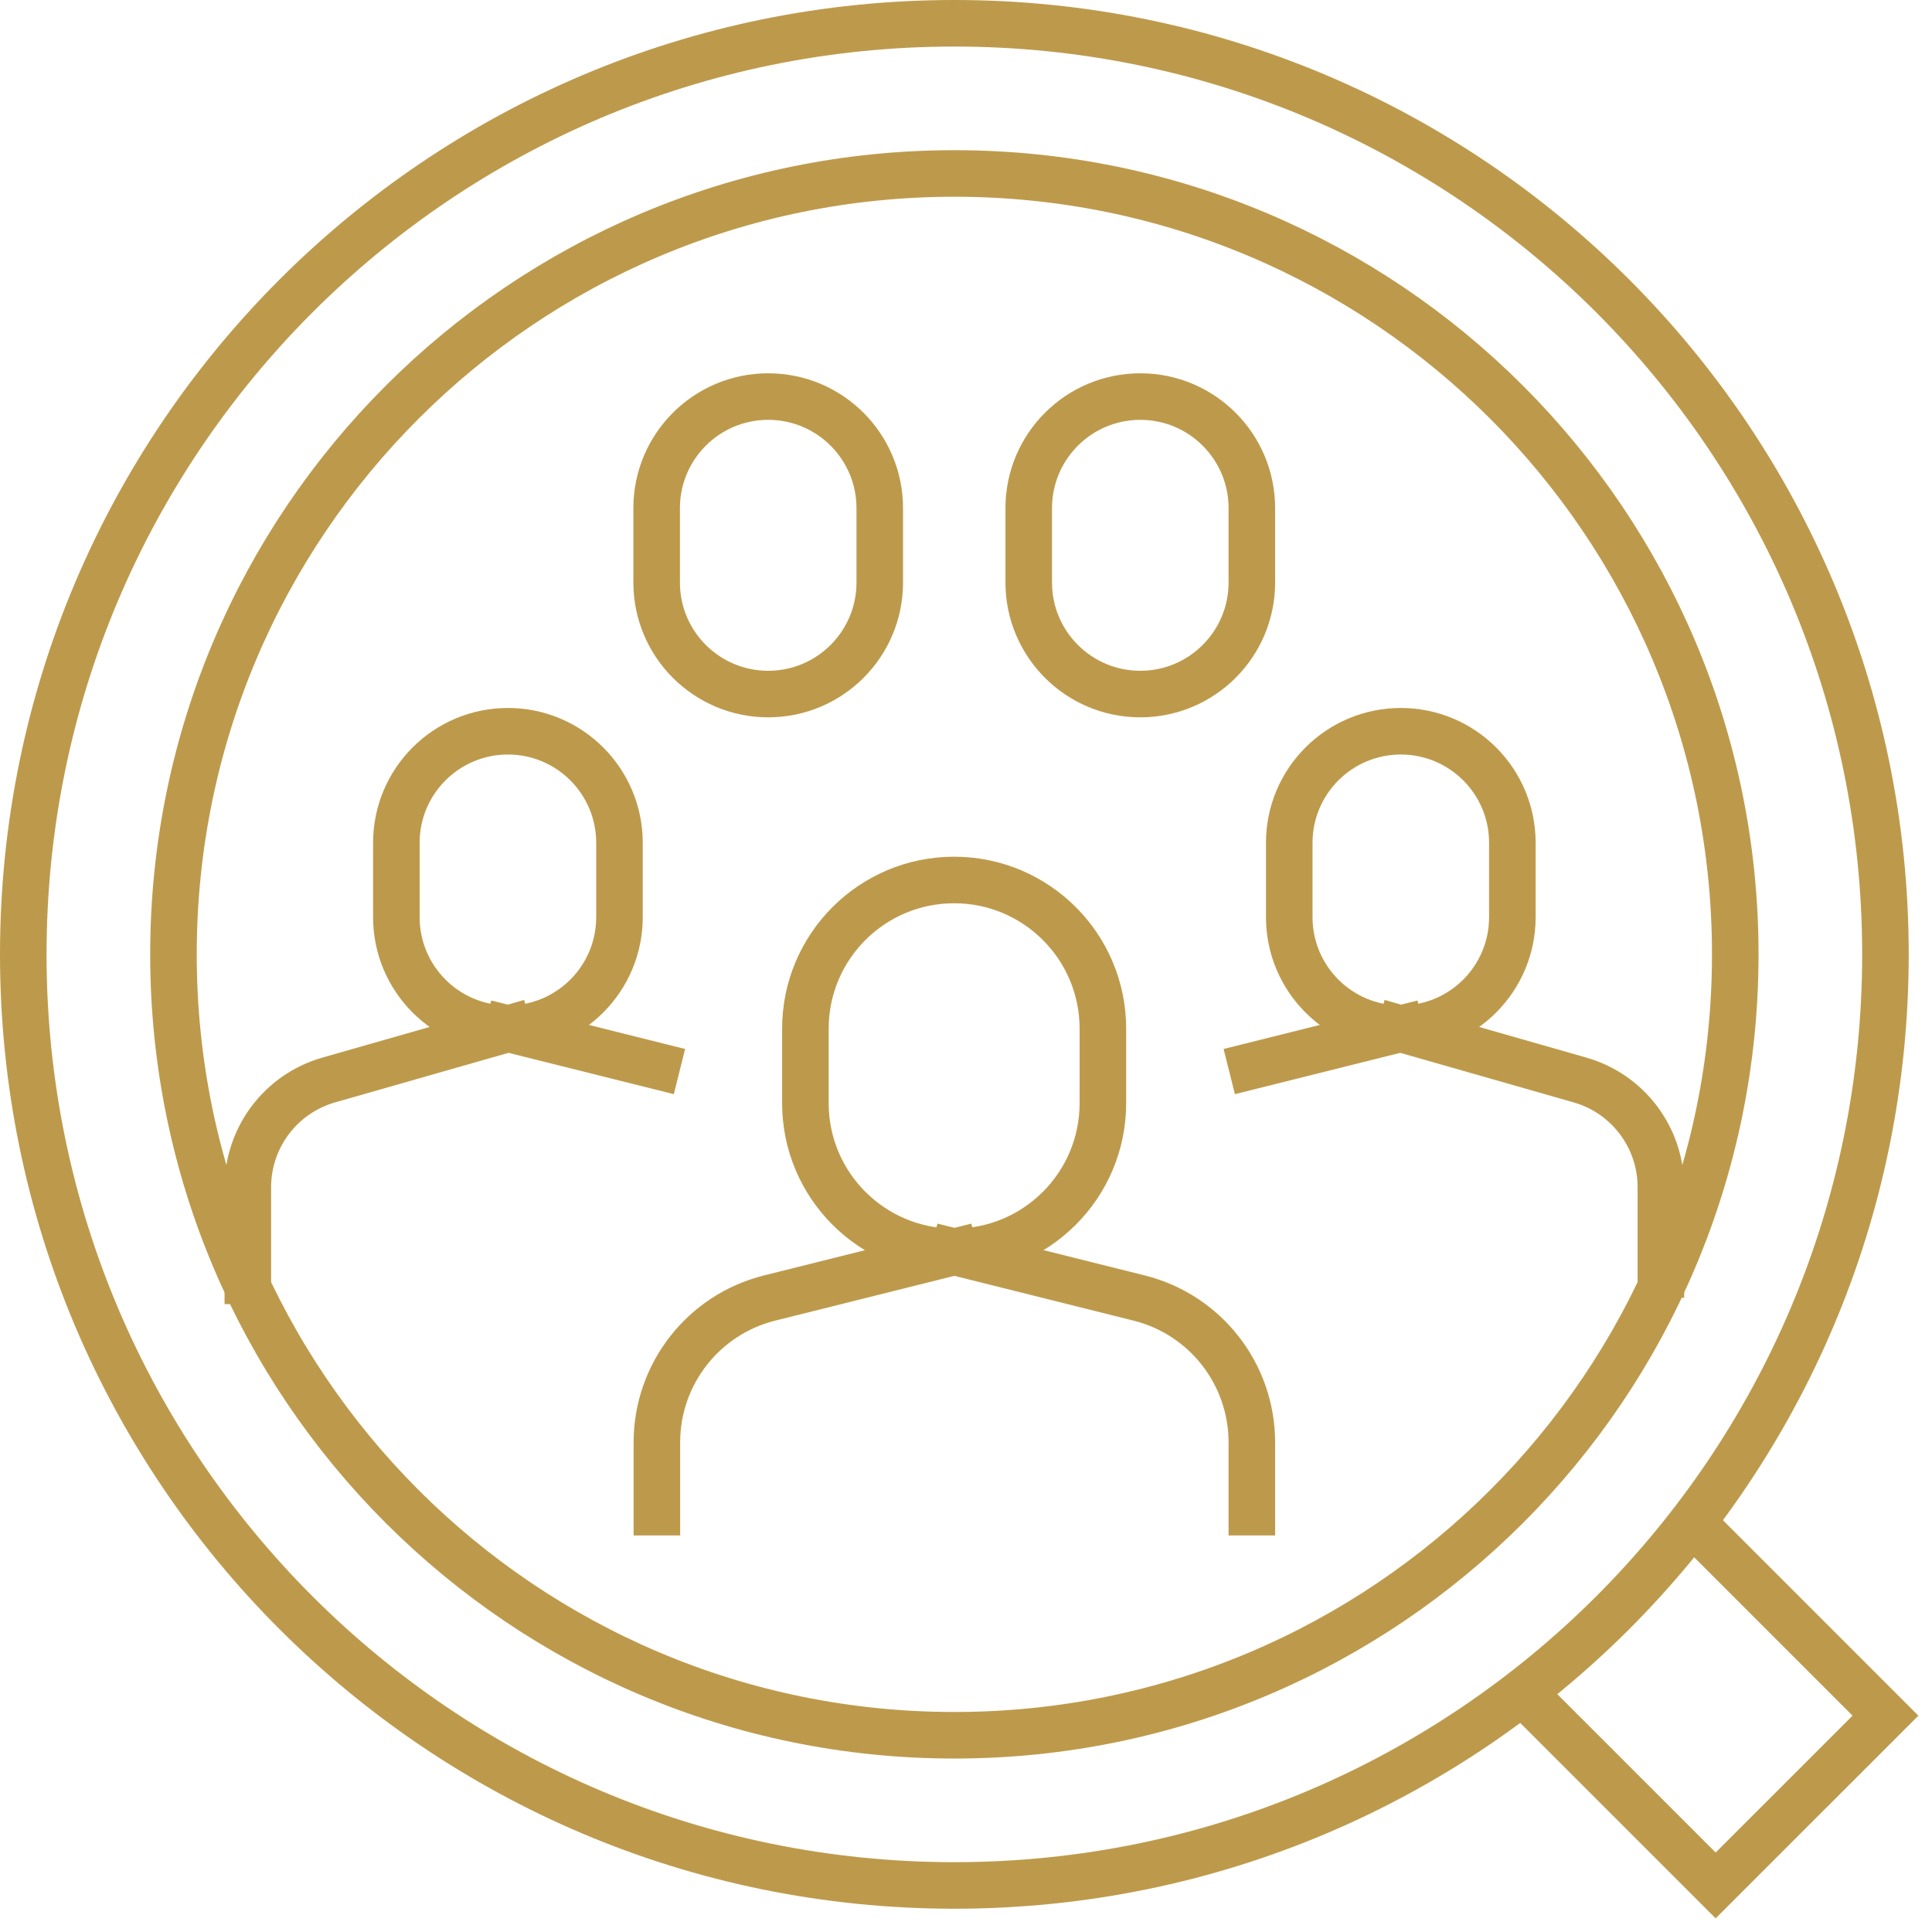
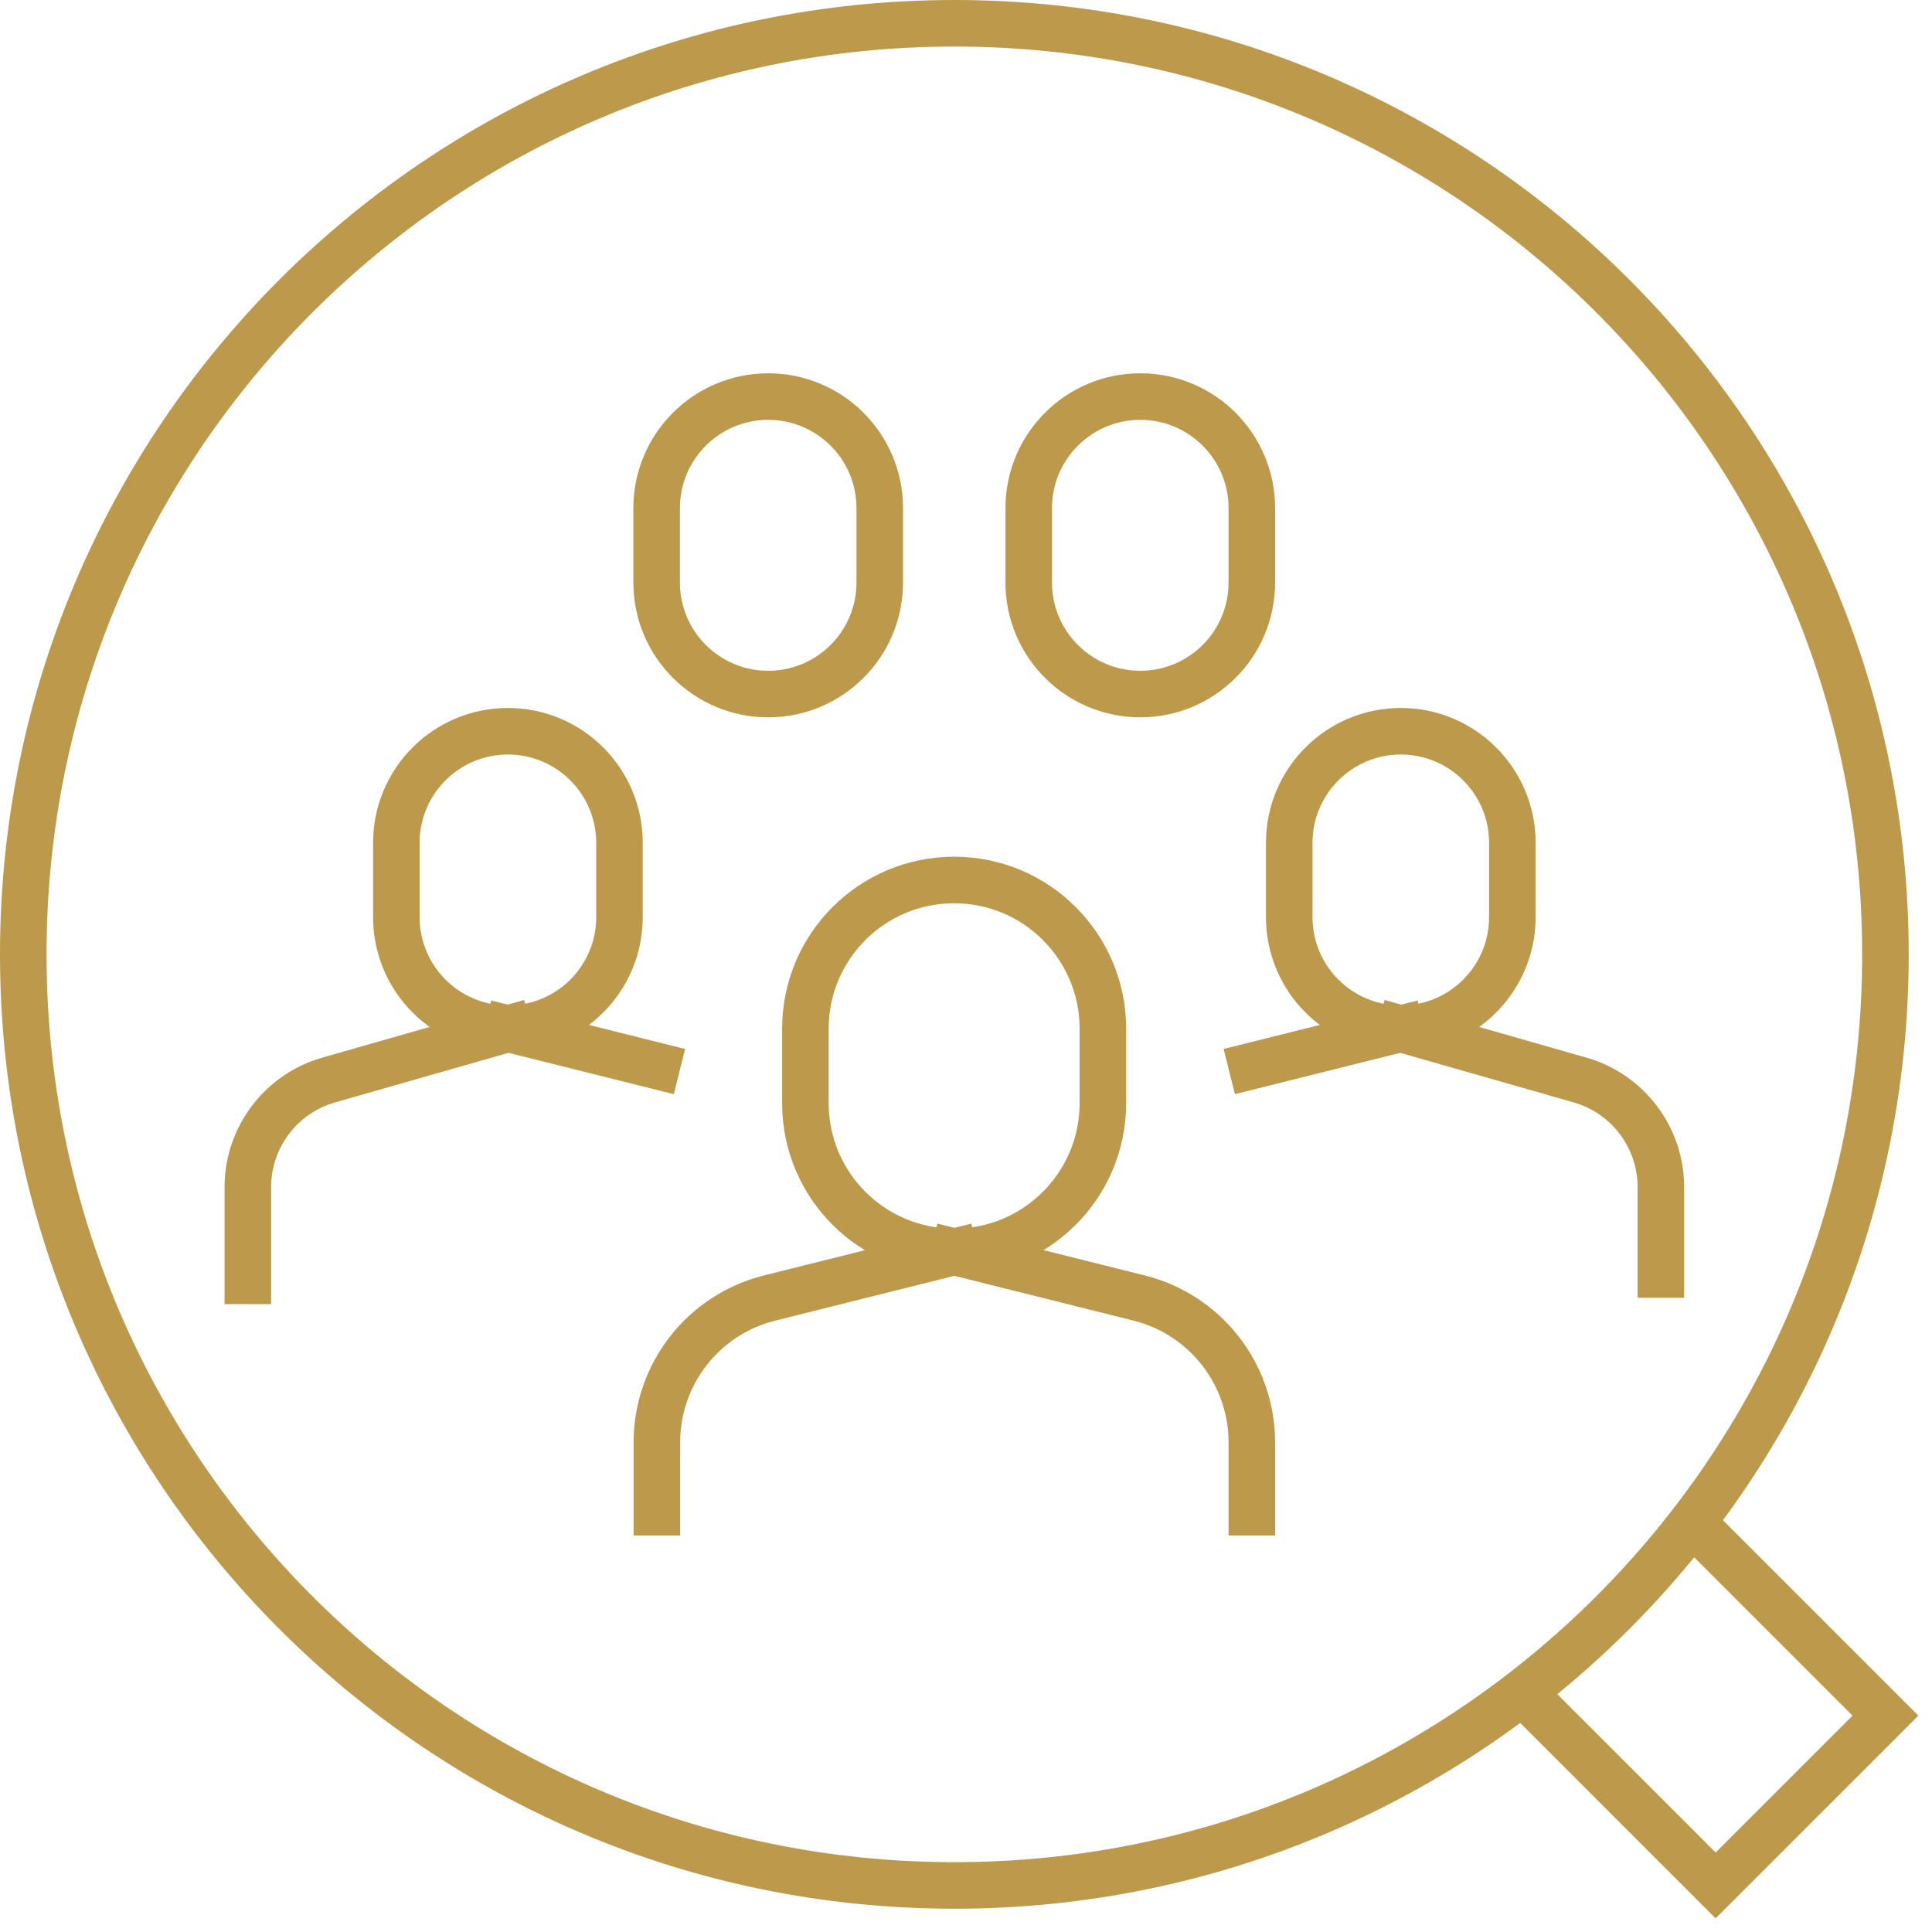
<svg xmlns="http://www.w3.org/2000/svg" width="83px" height="83px" viewBox="0 0 83 83" version="1.1">
  <title>Project Solutions</title>
  <g id="-" stroke="none" stroke-width="1" fill="none" fill-rule="evenodd" stroke-linecap="square">
    <g id="Images" transform="translate(-596, -8954)" stroke="#BD9A4B" stroke-width="2">
      <g id="Project-Solutions" transform="translate(597, 8955)">
-         <path d="M73.548,40 C73.548,58.529 58.527,73.548 40,73.548 C21.473,73.548 6.452,58.529 6.452,40 C6.452,21.471 21.473,6.452 40,6.452 C58.527,6.452 73.548,21.471 73.548,40 Z" id="Stroke-1" />
        <path d="M46.381,46.39 C46.381,49.92 43.52,52.781 39.99,52.781 C36.461,52.781 33.6,49.92 33.6,46.39 L33.6,43.195 C33.6,39.666 36.461,36.805 39.99,36.805 C43.52,36.805 46.381,39.666 46.381,43.195 L46.381,46.39 Z" id="Stroke-3" />
        <path d="M40,52.78 L32.06,54.765 C29.215,55.476 27.22,58.033 27.22,60.965 L27.22,63.963" id="Stroke-5" />
        <path d="M40,52.78 L47.94,54.765 C50.785,55.476 52.78,58.033 52.78,60.965 L52.78,63.963" id="Stroke-7" />
        <path d="M25.613,38.402 C25.613,41.049 23.467,43.195 20.82,43.195 C18.173,43.195 16.028,41.049 16.028,38.402 L16.028,35.207 C16.028,32.561 18.173,30.415 20.82,30.415 C23.467,30.415 25.613,32.561 25.613,35.207 L25.613,38.402 Z" id="Stroke-9" />
        <path d="M20.829,43.195 L13.123,45.397 C11.065,45.985 9.647,47.865 9.647,50.005 L9.647,54.026" id="Stroke-11" />
        <line x1="20.829" y1="43.195" x2="27.22" y2="44.793" id="Stroke-13" />
        <path d="M54.387,38.402 C54.387,41.049 56.533,43.195 59.18,43.195 C61.827,43.195 63.972,41.049 63.972,38.402 L63.972,35.207 C63.972,32.561 61.827,30.415 59.18,30.415 C56.533,30.415 54.387,32.561 54.387,35.207 L54.387,38.402 Z" id="Stroke-15" />
        <path d="M59.171,43.195 L66.877,45.397 C68.935,45.985 70.353,47.865 70.353,50.005 L70.353,53.753" id="Stroke-17" />
        <line x1="59.171" y1="43.195" x2="52.78" y2="44.793" id="Stroke-19" />
        <path d="M36.795,24.025 C36.795,26.671 34.65,28.817 32.003,28.817 C29.356,28.817 27.21,26.671 27.21,24.025 L27.21,20.829 C27.21,18.183 29.356,16.037 32.003,16.037 C34.65,16.037 36.795,18.183 36.795,20.829 L36.795,24.025 Z" id="Stroke-21" />
        <path d="M43.195,24.025 C43.195,26.671 45.341,28.817 47.988,28.817 C50.634,28.817 52.78,26.671 52.78,24.025 L52.78,20.829 C52.78,18.183 50.634,16.037 47.988,16.037 C45.341,16.037 43.195,18.183 43.195,20.829 L43.195,24.025 Z" id="Stroke-23" />
        <path d="M80,40 C80,62.091 62.091,80 40,80 C17.909,80 0,62.091 0,40 C0,17.909 17.909,0 40,0 C62.091,0 80,17.909 80,40 Z" id="Stroke-25" />
        <polyline id="Stroke-27" points="71.793 64.498 80 72.706 72.705 80 64.499 71.793" />
      </g>
    </g>
  </g>
</svg>